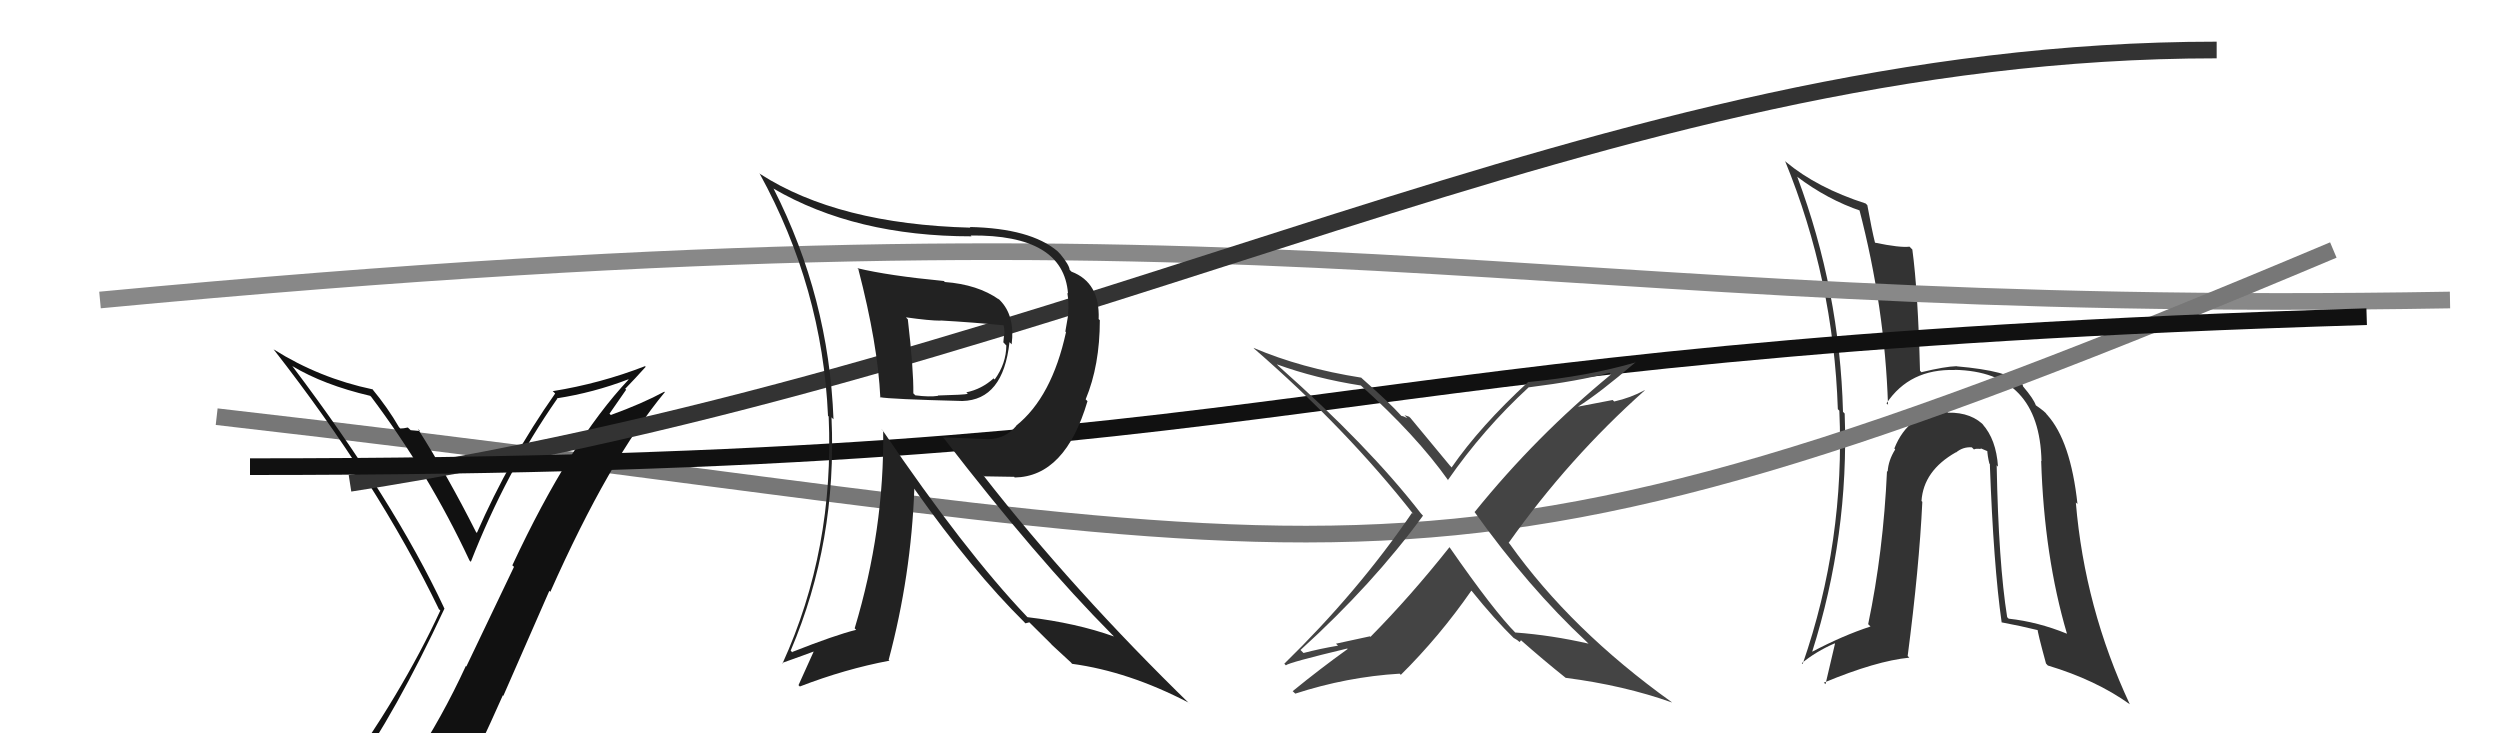
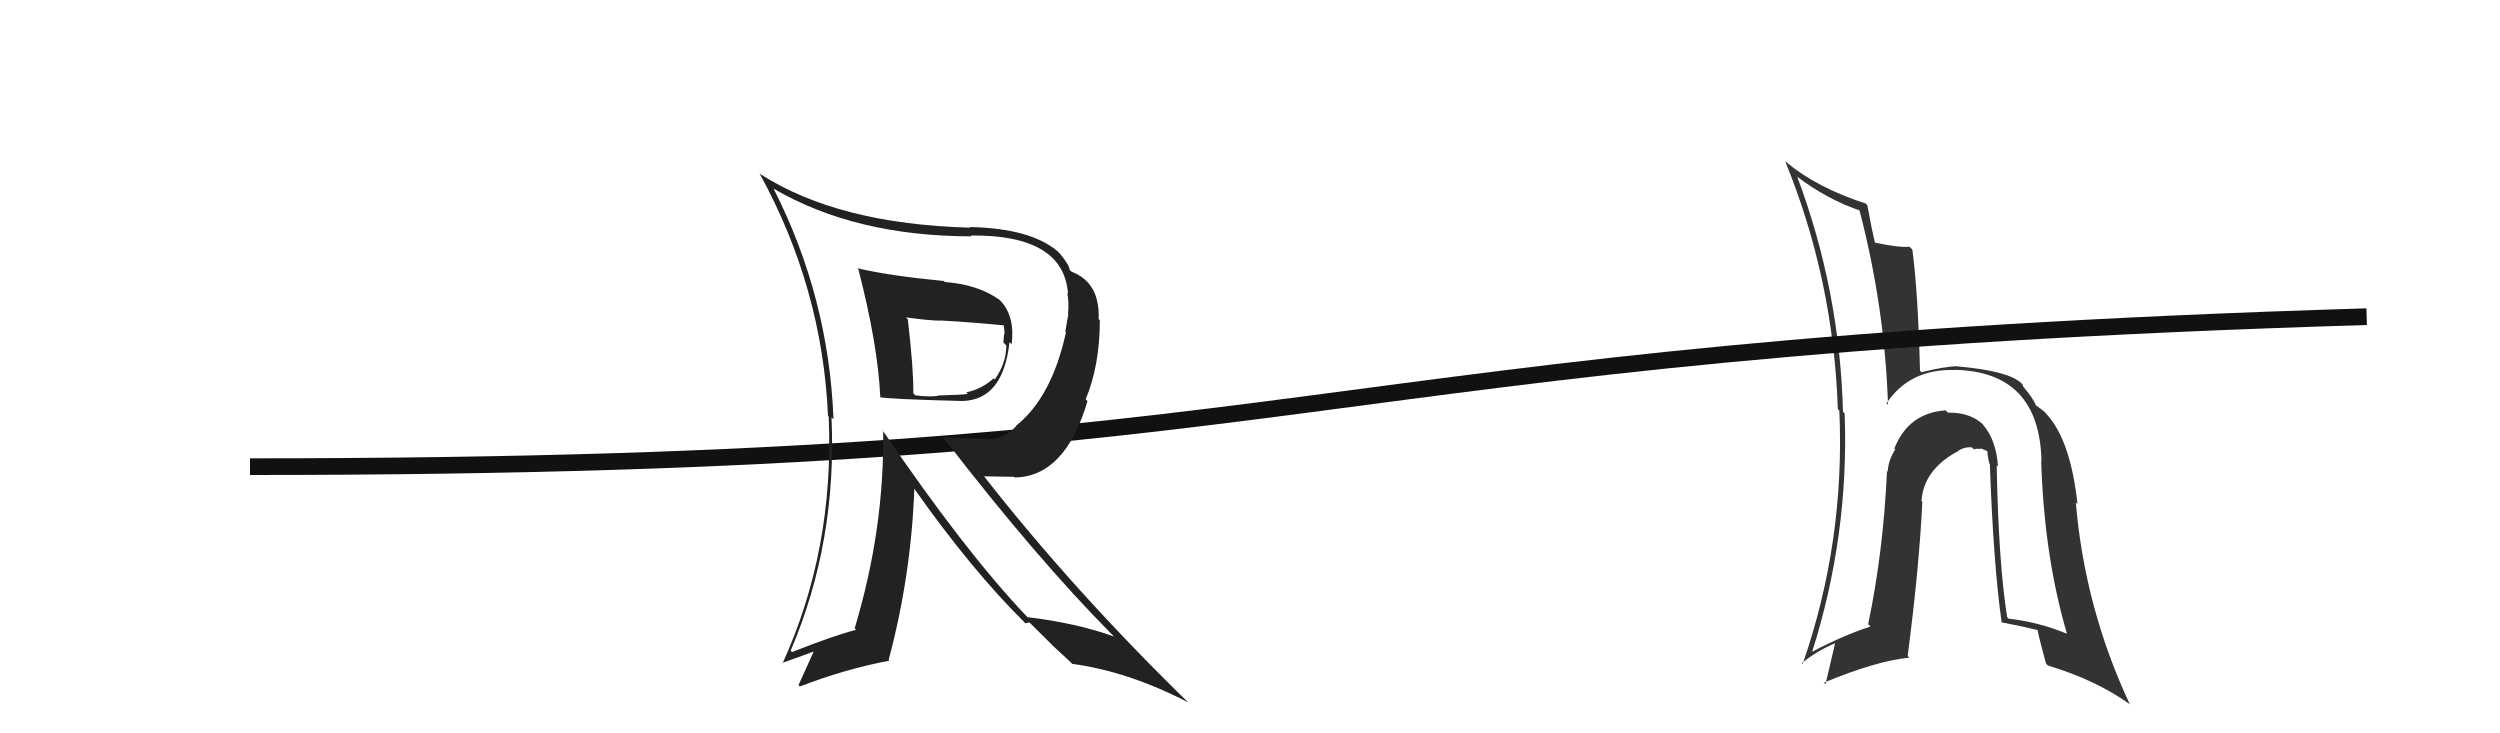
<svg xmlns="http://www.w3.org/2000/svg" width="150" height="44" viewBox="0,0,150,44">
  <path fill="#333" d="M119.74 27.85L119.87 27.99L119.88 27.99Q119.77 26.36 118.95 25.45L119.08 25.57L119.13 25.62Q118.33 24.73 116.88 24.76L116.70 24.59L116.74 24.62Q114.50 24.78 113.66 26.91L113.70 26.95L113.71 26.97Q113.30 27.62 113.26 28.30L113.29 28.33L113.22 28.26Q113.00 33.11 112.09 37.45L112.10 37.46L112.23 37.59Q110.57 38.13 108.70 39.12L108.64 39.06L108.72 39.14Q110.95 32.12 110.68 24.81L110.69 24.82L110.58 24.71Q110.39 17.43 107.84 10.62L107.81 10.59L107.81 10.59Q109.65 11.98 111.67 12.66L111.54 12.53L111.55 12.54Q113.09 18.43 113.28 24.29L113.32 24.32L113.19 24.20Q114.58 22.12 117.29 22.20L117.36 22.28L117.28 22.19Q122.37 22.30 122.49 27.67L122.62 27.80L122.47 27.65Q122.65 33.39 124.02 38.03L123.96 37.97L124.01 38.02Q122.27 37.31 120.52 37.12L120.52 37.12L120.43 37.03Q119.91 33.77 119.80 27.91ZM120.04 37.29L120.11 37.36L120.09 37.34Q121.22 37.55 122.32 37.82L122.22 37.72L122.26 37.76Q122.22 37.83 122.76 39.81L122.87 39.93L122.87 39.93Q125.76 40.80 127.78 42.25L127.77 42.24L127.79 42.26Q125.08 36.47 124.55 30.15L124.66 30.25L124.65 30.25Q124.24 26.45 122.83 24.89L122.91 24.96L122.79 24.85Q122.76 24.74 122.11 24.29L122.22 24.39L122.15 24.32Q122.02 23.93 121.37 23.17L121.39 23.18L121.34 23.05L121.29 23.00Q120.53 22.25 117.41 21.98L117.29 21.86L117.40 21.97Q116.70 21.99 115.29 22.33L115.30 22.35L115.20 22.24Q115.08 17.48 114.74 14.97L114.74 14.97L114.57 14.80Q113.99 14.87 112.50 14.56L112.43 14.48L112.50 14.56Q112.31 13.80 112.04 12.31L112.04 12.31L111.94 12.21Q109.02 11.27 107.15 9.71L107.08 9.63L107.10 9.65Q110.01 16.75 110.27 24.55L110.44 24.72L110.36 24.64Q110.71 32.49 108.16 39.84L108.18 39.86L108.11 39.79Q108.94 39.10 110.08 38.60L110.10 38.62L109.53 41.05L109.43 40.96Q112.58 39.65 114.56 39.46L114.46 39.36L114.46 39.36Q115.15 34.07 115.34 30.11L115.33 30.10L115.29 30.06Q115.41 28.24 117.35 27.14L117.37 27.16L117.36 27.15Q117.78 26.80 118.31 26.84L118.40 26.93L118.44 26.97Q118.52 26.90 118.86 26.94L118.82 26.89L119.41 27.14L119.23 26.96Q119.25 27.36 119.36 27.81L119.54 28.00L119.39 27.84Q119.61 33.93 120.10 37.35Z" />
-   <path d="M6 18 C80 11,89 19,147 18" stroke="#888" fill="none" />
-   <path d="M13 25 C83 33,83 39,140 15" stroke="#777" fill="none" />
-   <path fill="#111" d="M20.84 46.55L21.02 46.73L20.98 46.69Q23.78 42.71 26.67 36.51L26.61 36.45L26.65 36.48Q23.64 30.05 17.55 21.98L17.45 21.88L17.53 21.96Q19.43 23.10 22.21 23.75L22.26 23.80L22.25 23.78Q25.73 28.41 28.17 33.63L28.11 33.57L28.25 33.71Q30.35 28.35 33.43 23.93L33.48 23.97L33.41 23.90Q35.61 23.56 37.70 22.76L37.77 22.82L37.72 22.77Q34.21 26.49 30.74 33.92L30.84 34.01L27.98 39.99L27.95 39.96Q26.51 43.08 24.76 45.71L24.81 45.76L24.80 45.76Q22.28 46.01 20.83 46.54ZM27.12 48.00L27.04 47.92L27.18 48.06Q28.72 44.99 30.17 41.72L30.20 41.75L32.96 35.45L33.02 35.51Q36.57 27.53 39.89 23.53L39.85 23.49L39.86 23.50Q38.55 24.21 36.65 24.90L36.57 24.82L37.57 23.38L37.51 23.33Q38.13 22.69 38.74 22.01L38.65 21.91L38.70 21.97Q36.02 23.01 33.16 23.47L33.22 23.52L33.31 23.61Q30.56 27.52 28.61 31.98L28.59 31.95L28.56 31.92Q26.86 28.55 25.07 25.73L25.09 25.75L25.20 25.86Q25.00 25.85 24.63 25.81L24.65 25.82L24.47 25.65Q24.21 25.71 24.02 25.71L24.04 25.73L23.94 25.63Q23.27 24.47 22.32 23.32L22.38 23.38L22.35 23.36Q19.17 22.69 16.43 20.97L16.45 20.99L16.40 20.94Q22.65 28.94 26.34 36.56L26.25 36.47L26.42 36.63Q24.14 41.59 20.07 47.23L20.14 47.30L20.04 47.20Q20.87 46.92 21.67 46.77L21.78 46.89L23.28 46.41L23.36 46.49Q22.77 47.23 21.59 48.86L21.57 48.85L21.53 48.80Q23.77 48.14 27.04 47.92Z" />
-   <path d="M21 29 C66 22,96 3,133 3" stroke="#333" fill="none" />
  <path d="M15 28 C81 28,76 21,142 19" stroke="#111" fill="none" />
  <path fill="#222" d="M51.63 16.27L51.58 16.23L51.50 16.15Q52.67 20.66 52.82 23.86L52.73 23.78L52.79 23.83Q53.36 23.95 57.74 24.06L57.70 24.02L57.74 24.06Q60.19 24.00 60.57 20.53L60.70 20.66L60.70 20.66Q60.91 18.94 60.00 18.02L59.87 17.89L59.94 17.97Q58.67 17.07 56.69 16.92L56.58 16.81L56.63 16.86Q53.30 16.54 51.44 16.09ZM52.85 25.72L52.96 25.82L52.99 25.86Q53.07 31.76 51.28 37.70L51.40 37.82L51.37 37.79Q50.11 38.10 47.53 39.12L47.58 39.18L47.44 39.04Q50.23 32.50 49.89 25.04L50.01 25.16L50.01 25.16Q49.73 17.84 46.42 11.33L46.40 11.32L46.40 11.31Q51.32 14.18 58.29 14.18L58.21 14.10L58.24 14.13Q63.81 14.07 64.08 17.61L64.05 17.58L64.04 17.57Q64.15 18.22 64.08 18.83L64.10 18.85L63.92 19.89L63.96 19.93Q63.11 23.83 60.97 25.54L61.06 25.63L60.98 25.55Q60.30 26.35 59.27 26.35L59.27 26.35L56.57 26.24L56.66 26.33Q62.18 33.49 66.71 38.06L66.74 38.09L66.84 38.19Q64.58 37.38 61.65 37.03L61.57 36.95L61.60 36.98Q57.88 33.07 52.97 25.84ZM61.49 37.37L61.53 37.40L61.76 37.34L63.07 38.64L63.10 38.68Q63.62 39.15 64.27 39.76L64.28 39.78L64.33 39.83Q67.72 40.29 71.30 42.15L71.48 42.33L71.46 42.31Q64.40 35.44 58.99 28.51L59.06 28.58L60.85 28.61L60.88 28.65Q63.91 28.60 65.25 24.07L65.32 24.14L65.14 23.96Q65.99 21.92 65.99 19.21L65.88 19.11L65.92 19.14Q66.00 16.95 64.29 16.30L64.12 16.13L64.18 16.19Q64.16 15.90 63.59 15.21L63.58 15.21L63.46 15.08Q61.84 13.70 58.19 13.62L58.20 13.63L58.23 13.66Q50.29 13.45 45.61 10.44L45.54 10.37L45.58 10.42Q49.34 17.26 49.68 24.95L49.70 24.97L49.72 24.99Q50.07 32.96 46.95 39.81L46.87 39.73L46.92 39.78Q48.27 39.30 49.07 39.00L48.93 38.85L47.91 41.11L47.99 41.19Q50.71 40.14 53.37 39.64L53.49 39.76L53.32 39.59Q54.67 34.54 54.86 29.32L54.94 29.40L54.86 29.33Q58.32 34.23 61.48 37.35ZM60.16 19.36L60.29 19.49L60.19 19.39Q60.27 19.70 60.27 20.05L60.25 20.02L60.20 20.54L60.38 20.73Q60.37 21.82 59.68 22.77L59.55 22.63L59.62 22.70Q58.90 23.35 57.98 23.54L57.99 23.55L58.07 23.63Q57.86 23.69 56.27 23.73L56.33 23.80L56.29 23.75Q55.76 23.83 54.92 23.72L54.75 23.55L54.80 23.60Q54.82 22.20 54.47 19.16L54.41 19.10L54.36 19.04Q55.77 19.24 56.45 19.24L56.40 19.18L56.45 19.23Q58.39 19.34 60.33 19.53Z" />
-   <path fill="#444" d="M95.19 38.50L95.28 38.59L95.32 38.62Q93.09 38.11 90.92 37.95L90.93 37.97L90.99 38.03Q89.64 36.68 86.97 32.83L86.80 32.66L86.97 32.83Q84.63 35.78 82.23 38.21L82.19 38.18L80.16 38.62L80.28 38.74Q79.20 38.92 78.21 39.18L78.22 39.19L78.03 39.00Q82.38 35.05 85.38 30.94L85.37 30.93L85.25 30.80Q82.14 26.78 76.73 21.98L76.69 21.94L76.61 21.86Q78.95 22.71 81.65 23.13L81.59 23.07L81.63 23.11Q84.99 26.13 86.90 28.83L86.84 28.78L86.87 28.81Q88.99 25.75 91.73 23.23L91.73 23.24L91.73 23.24Q94.74 22.86 96.57 22.37L96.66 22.46L96.67 22.46Q92.17 26.15 88.48 30.72L88.34 30.58L88.45 30.69Q91.71 35.25 95.17 38.48ZM98.06 21.64L98.19 21.78L98.15 21.74Q95.26 22.58 91.72 22.92L91.71 22.91L91.70 22.91Q88.81 25.57 87.10 28.04L87.16 28.11L86.99 27.93Q86.26 27.05 84.62 25.07L84.54 25.00L84.27 24.91L84.44 25.09Q84.20 24.96 84.09 24.96L84.18 25.05L84.05 24.92Q83.41 24.20 81.77 22.75L81.65 22.64L81.68 22.66Q78.06 22.09 75.21 20.87L75.33 21.00L75.24 20.91Q80.79 25.73 84.82 30.87L84.89 30.94L84.72 30.77Q81.47 35.52 77.06 39.82L77.05 39.81L77.15 39.92Q77.33 39.75 80.84 38.91L80.75 38.83L80.86 38.94Q79.20 40.13 77.56 41.47L77.72 41.62L77.71 41.62Q80.82 40.61 83.98 40.42L84.07 40.51L84.05 40.49Q86.38 38.18 88.28 35.44L88.36 35.51L88.28 35.43Q89.69 37.18 90.90 38.36L90.89 38.35L90.81 38.27Q91.08 38.42 91.15 38.50L91.18 38.52L91.26 38.42L91.23 38.39Q92.60 39.60 93.94 40.67L93.83 40.56L93.94 40.67Q97.43 41.12 100.32 42.15L100.40 42.23L100.29 42.12Q94.27 37.81 90.58 32.63L90.53 32.58L90.52 32.57Q94.12 27.49 98.69 23.42L98.69 23.42L98.68 23.41Q97.84 23.87 96.85 24.09L96.76 24.00L94.68 24.40L94.68 24.40Q95.97 23.59 98.14 21.73Z" />
</svg>